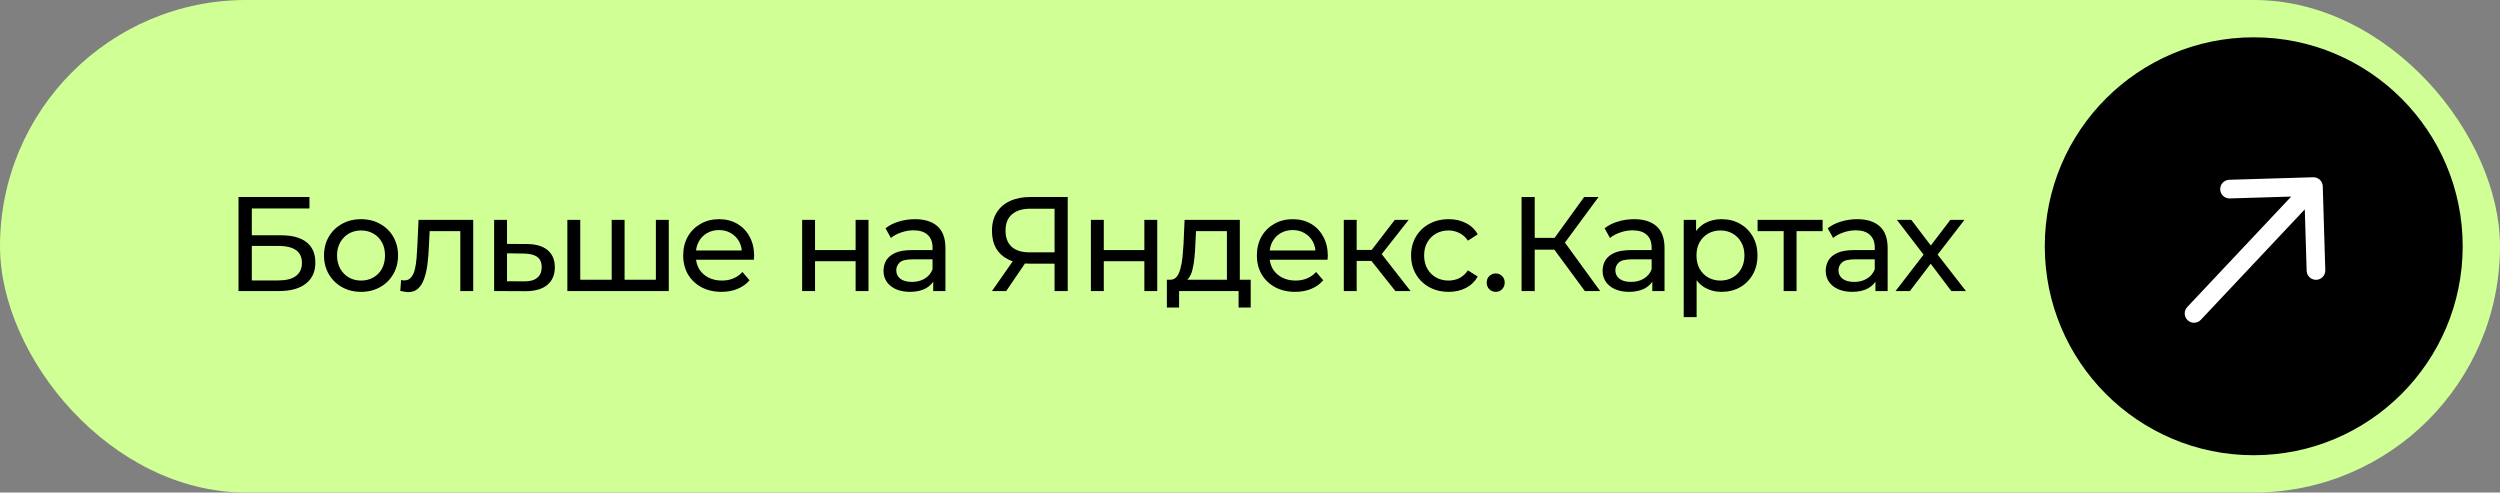
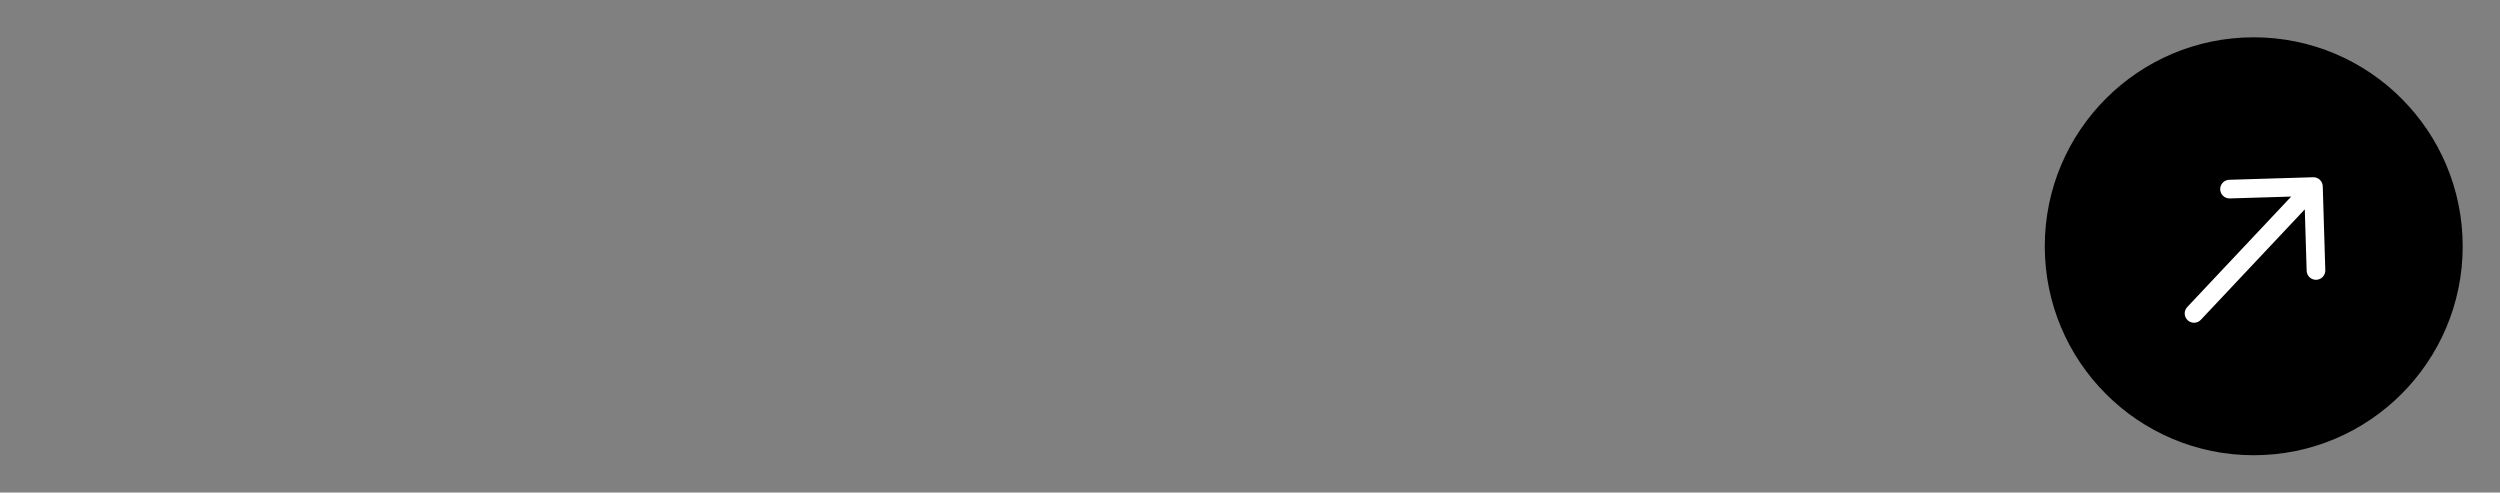
<svg xmlns="http://www.w3.org/2000/svg" width="335" height="66" viewBox="0 0 335 66" fill="none">
  <rect x="0" y="0" width="335" height="66" fill="#808080" stroke="none" />
-   <rect width="335" height="66" rx="33" fill="#D0FF96" />
-   <path d="M31.962 39V26.4H41.466V27.93H33.744V31.53H37.668C39.168 31.53 40.308 31.842 41.088 32.466C41.868 33.09 42.258 33.996 42.258 35.184C42.258 36.408 41.832 37.35 40.98 38.01C40.14 38.67 38.934 39 37.362 39H31.962ZM33.744 37.578H37.29C38.334 37.578 39.12 37.38 39.648 36.984C40.188 36.588 40.458 36 40.458 35.22C40.458 33.708 39.402 32.952 37.29 32.952H33.744V37.578ZM48.386 39.108C47.426 39.108 46.574 38.898 45.83 38.478C45.086 38.058 44.498 37.482 44.066 36.75C43.634 36.006 43.418 35.166 43.418 34.23C43.418 33.282 43.634 32.442 44.066 31.71C44.498 30.978 45.086 30.408 45.83 30C46.574 29.58 47.426 29.37 48.386 29.37C49.334 29.37 50.18 29.58 50.924 30C51.68 30.408 52.268 30.978 52.688 31.71C53.12 32.43 53.336 33.27 53.336 34.23C53.336 35.178 53.12 36.018 52.688 36.75C52.268 37.482 51.68 38.058 50.924 38.478C50.18 38.898 49.334 39.108 48.386 39.108ZM48.386 37.596C48.998 37.596 49.544 37.458 50.024 37.182C50.516 36.906 50.9 36.516 51.176 36.012C51.452 35.496 51.59 34.902 51.59 34.23C51.59 33.546 51.452 32.958 51.176 32.466C50.9 31.962 50.516 31.572 50.024 31.296C49.544 31.02 48.998 30.882 48.386 30.882C47.774 30.882 47.228 31.02 46.748 31.296C46.268 31.572 45.884 31.962 45.596 32.466C45.308 32.958 45.164 33.546 45.164 34.23C45.164 34.902 45.308 35.496 45.596 36.012C45.884 36.516 46.268 36.906 46.748 37.182C47.228 37.458 47.774 37.596 48.386 37.596ZM53.637 38.982L53.745 37.524C53.829 37.536 53.907 37.548 53.979 37.56C54.051 37.572 54.117 37.578 54.177 37.578C54.561 37.578 54.861 37.446 55.077 37.182C55.305 36.918 55.473 36.57 55.581 36.138C55.689 35.694 55.767 35.196 55.815 34.644C55.863 34.092 55.899 33.54 55.923 32.988L56.085 29.46H63.411V39H61.683V30.468L62.097 30.972H57.201L57.597 30.45L57.471 33.096C57.435 33.936 57.369 34.722 57.273 35.454C57.177 36.186 57.027 36.828 56.823 37.38C56.631 37.932 56.361 38.364 56.013 38.676C55.677 38.988 55.239 39.144 54.699 39.144C54.543 39.144 54.375 39.126 54.195 39.09C54.027 39.066 53.841 39.03 53.637 38.982ZM70.622 32.7C71.834 32.712 72.758 32.988 73.394 33.528C74.03 34.068 74.348 34.83 74.348 35.814C74.348 36.846 74 37.644 73.304 38.208C72.608 38.76 71.624 39.03 70.352 39.018L66.212 39V29.46H67.94V32.682L70.622 32.7ZM70.208 37.704C70.988 37.716 71.576 37.56 71.972 37.236C72.38 36.912 72.584 36.432 72.584 35.796C72.584 35.172 72.386 34.716 71.99 34.428C71.594 34.14 71 33.99 70.208 33.978L67.94 33.942V37.686L70.208 37.704ZM82.362 37.488L81.966 37.938V29.46H83.694V37.938L83.262 37.488H88.302L87.888 37.938V29.46H89.616V39H76.026V29.46H77.754V37.938L77.34 37.488H82.362ZM96.679 39.108C95.659 39.108 94.759 38.898 93.979 38.478C93.211 38.058 92.611 37.482 92.179 36.75C91.759 36.018 91.549 35.178 91.549 34.23C91.549 33.282 91.753 32.442 92.161 31.71C92.581 30.978 93.151 30.408 93.871 30C94.603 29.58 95.425 29.37 96.337 29.37C97.261 29.37 98.077 29.574 98.785 29.982C99.493 30.39 100.045 30.966 100.441 31.71C100.849 32.442 101.053 33.3 101.053 34.284C101.053 34.356 101.047 34.44 101.035 34.536C101.035 34.632 101.029 34.722 101.017 34.806H92.899V33.564H100.117L99.415 33.996C99.427 33.384 99.301 32.838 99.037 32.358C98.773 31.878 98.407 31.506 97.939 31.242C97.483 30.966 96.949 30.828 96.337 30.828C95.737 30.828 95.203 30.966 94.735 31.242C94.267 31.506 93.901 31.884 93.637 32.376C93.373 32.856 93.241 33.408 93.241 34.032V34.32C93.241 34.956 93.385 35.526 93.673 36.03C93.973 36.522 94.387 36.906 94.915 37.182C95.443 37.458 96.049 37.596 96.733 37.596C97.297 37.596 97.807 37.5 98.263 37.308C98.731 37.116 99.139 36.828 99.487 36.444L100.441 37.56C100.009 38.064 99.469 38.448 98.821 38.712C98.185 38.976 97.471 39.108 96.679 39.108ZM107.488 39V29.46H109.216V33.51H114.652V29.46H116.38V39H114.652V35.004H109.216V39H107.488ZM125.05 39V36.984L124.96 36.606V33.168C124.96 32.436 124.744 31.872 124.312 31.476C123.892 31.068 123.256 30.864 122.404 30.864C121.84 30.864 121.288 30.96 120.748 31.152C120.208 31.332 119.752 31.578 119.38 31.89L118.66 30.594C119.152 30.198 119.74 29.898 120.424 29.694C121.12 29.478 121.846 29.37 122.602 29.37C123.91 29.37 124.918 29.688 125.626 30.324C126.334 30.96 126.688 31.932 126.688 33.24V39H125.05ZM121.918 39.108C121.21 39.108 120.586 38.988 120.046 38.748C119.518 38.508 119.11 38.178 118.822 37.758C118.534 37.326 118.39 36.84 118.39 36.3C118.39 35.784 118.51 35.316 118.75 34.896C119.002 34.476 119.404 34.14 119.956 33.888C120.52 33.636 121.276 33.51 122.224 33.51H125.248V34.752H122.296C121.432 34.752 120.85 34.896 120.55 35.184C120.25 35.472 120.1 35.82 120.1 36.228C120.1 36.696 120.286 37.074 120.658 37.362C121.03 37.638 121.546 37.776 122.206 37.776C122.854 37.776 123.418 37.632 123.898 37.344C124.39 37.056 124.744 36.636 124.96 36.084L125.302 37.272C125.074 37.836 124.672 38.286 124.096 38.622C123.52 38.946 122.794 39.108 121.918 39.108ZM141.311 39V34.896L141.779 35.328H137.837C136.817 35.328 135.935 35.154 135.191 34.806C134.459 34.458 133.895 33.96 133.499 33.312C133.115 32.652 132.923 31.86 132.923 30.936C132.923 29.976 133.133 29.16 133.553 28.488C133.973 27.804 134.567 27.288 135.335 26.94C136.103 26.58 136.997 26.4 138.017 26.4H143.075V39H141.311ZM132.923 39L136.037 34.536H137.873L134.831 39H132.923ZM141.311 34.32V27.444L141.779 27.966H138.089C137.009 27.966 136.181 28.218 135.605 28.722C135.029 29.214 134.741 29.946 134.741 30.918C134.741 31.842 135.011 32.556 135.551 33.06C136.103 33.564 136.913 33.816 137.981 33.816H141.779L141.311 34.32ZM146.179 39V29.46H147.907V33.51H153.343V29.46H155.071V39H153.343V35.004H147.907V39H146.179ZM164.407 38.19V30.972H160.267L160.177 32.808C160.153 33.408 160.111 33.99 160.051 34.554C160.003 35.106 159.919 35.616 159.799 36.084C159.691 36.552 159.529 36.936 159.313 37.236C159.097 37.536 158.809 37.722 158.449 37.794L156.739 37.488C157.111 37.5 157.411 37.38 157.639 37.128C157.867 36.864 158.041 36.504 158.161 36.048C158.293 35.592 158.389 35.076 158.449 34.5C158.509 33.912 158.557 33.306 158.593 32.682L158.737 29.46H166.135V38.19H164.407ZM156.361 41.214V37.488H167.593V41.214H165.973V39H157.999V41.214H156.361ZM173.552 39.108C172.532 39.108 171.632 38.898 170.852 38.478C170.084 38.058 169.484 37.482 169.052 36.75C168.632 36.018 168.422 35.178 168.422 34.23C168.422 33.282 168.626 32.442 169.034 31.71C169.454 30.978 170.024 30.408 170.744 30C171.476 29.58 172.298 29.37 173.21 29.37C174.134 29.37 174.95 29.574 175.658 29.982C176.366 30.39 176.918 30.966 177.314 31.71C177.722 32.442 177.926 33.3 177.926 34.284C177.926 34.356 177.92 34.44 177.908 34.536C177.908 34.632 177.902 34.722 177.89 34.806H169.772V33.564H176.99L176.288 33.996C176.3 33.384 176.174 32.838 175.91 32.358C175.646 31.878 175.28 31.506 174.812 31.242C174.356 30.966 173.822 30.828 173.21 30.828C172.61 30.828 172.076 30.966 171.608 31.242C171.14 31.506 170.774 31.884 170.51 32.376C170.246 32.856 170.114 33.408 170.114 34.032V34.32C170.114 34.956 170.258 35.526 170.546 36.03C170.846 36.522 171.26 36.906 171.788 37.182C172.316 37.458 172.922 37.596 173.606 37.596C174.17 37.596 174.68 37.5 175.136 37.308C175.604 37.116 176.012 36.828 176.36 36.444L177.314 37.56C176.882 38.064 176.342 38.448 175.694 38.712C175.058 38.976 174.344 39.108 173.552 39.108ZM186.979 39L183.289 34.356L184.711 33.492L189.013 39H186.979ZM180.067 39V29.46H181.795V39H180.067ZM181.273 34.968V33.492H184.423V34.968H181.273ZM184.855 34.428L183.253 34.212L186.907 29.46H188.761L184.855 34.428ZM194.127 39.108C193.155 39.108 192.285 38.898 191.517 38.478C190.761 38.058 190.167 37.482 189.735 36.75C189.303 36.018 189.087 35.178 189.087 34.23C189.087 33.282 189.303 32.442 189.735 31.71C190.167 30.978 190.761 30.408 191.517 30C192.285 29.58 193.155 29.37 194.127 29.37C194.991 29.37 195.759 29.544 196.431 29.892C197.115 30.228 197.643 30.732 198.015 31.404L196.701 32.25C196.389 31.782 196.005 31.44 195.549 31.224C195.105 30.996 194.625 30.882 194.109 30.882C193.485 30.882 192.927 31.02 192.435 31.296C191.943 31.572 191.553 31.962 191.265 32.466C190.977 32.958 190.833 33.546 190.833 34.23C190.833 34.914 190.977 35.508 191.265 36.012C191.553 36.516 191.943 36.906 192.435 37.182C192.927 37.458 193.485 37.596 194.109 37.596C194.625 37.596 195.105 37.488 195.549 37.272C196.005 37.044 196.389 36.696 196.701 36.228L198.015 37.056C197.643 37.716 197.115 38.226 196.431 38.586C195.759 38.934 194.991 39.108 194.127 39.108ZM200.441 39.108C200.105 39.108 199.817 38.994 199.577 38.766C199.337 38.526 199.217 38.226 199.217 37.866C199.217 37.506 199.337 37.212 199.577 36.984C199.817 36.756 200.105 36.642 200.441 36.642C200.765 36.642 201.041 36.756 201.269 36.984C201.509 37.212 201.629 37.506 201.629 37.866C201.629 38.226 201.509 38.526 201.269 38.766C201.041 38.994 200.765 39.108 200.441 39.108ZM212.367 39L207.795 32.79L209.253 31.89L214.419 39H212.367ZM203.889 39V26.4H205.653V39H203.889ZM205.113 33.456V31.872H209.199V33.456H205.113ZM209.415 32.898L207.759 32.646L212.277 26.4H214.203L209.415 32.898ZM221.409 39V36.984L221.319 36.606V33.168C221.319 32.436 221.103 31.872 220.671 31.476C220.251 31.068 219.615 30.864 218.763 30.864C218.199 30.864 217.647 30.96 217.107 31.152C216.567 31.332 216.111 31.578 215.739 31.89L215.019 30.594C215.511 30.198 216.099 29.898 216.783 29.694C217.479 29.478 218.205 29.37 218.961 29.37C220.269 29.37 221.277 29.688 221.985 30.324C222.693 30.96 223.047 31.932 223.047 33.24V39H221.409ZM218.277 39.108C217.569 39.108 216.945 38.988 216.405 38.748C215.877 38.508 215.469 38.178 215.181 37.758C214.893 37.326 214.749 36.84 214.749 36.3C214.749 35.784 214.869 35.316 215.109 34.896C215.361 34.476 215.763 34.14 216.315 33.888C216.879 33.636 217.635 33.51 218.583 33.51H221.607V34.752H218.655C217.791 34.752 217.209 34.896 216.909 35.184C216.609 35.472 216.459 35.82 216.459 36.228C216.459 36.696 216.645 37.074 217.017 37.362C217.389 37.638 217.905 37.776 218.565 37.776C219.213 37.776 219.777 37.632 220.257 37.344C220.749 37.056 221.103 36.636 221.319 36.084L221.661 37.272C221.433 37.836 221.031 38.286 220.455 38.622C219.879 38.946 219.153 39.108 218.277 39.108ZM230.677 39.108C229.885 39.108 229.159 38.928 228.499 38.568C227.851 38.196 227.329 37.65 226.933 36.93C226.549 36.21 226.357 35.31 226.357 34.23C226.357 33.15 226.543 32.25 226.915 31.53C227.299 30.81 227.815 30.27 228.463 29.91C229.123 29.55 229.861 29.37 230.677 29.37C231.613 29.37 232.441 29.574 233.161 29.982C233.881 30.39 234.451 30.96 234.871 31.692C235.291 32.412 235.501 33.258 235.501 34.23C235.501 35.202 235.291 36.054 234.871 36.786C234.451 37.518 233.881 38.088 233.161 38.496C232.441 38.904 231.613 39.108 230.677 39.108ZM225.619 42.492V29.46H227.275V32.034L227.167 34.248L227.347 36.462V42.492H225.619ZM230.533 37.596C231.145 37.596 231.691 37.458 232.171 37.182C232.663 36.906 233.047 36.516 233.323 36.012C233.611 35.496 233.755 34.902 233.755 34.23C233.755 33.546 233.611 32.958 233.323 32.466C233.047 31.962 232.663 31.572 232.171 31.296C231.691 31.02 231.145 30.882 230.533 30.882C229.933 30.882 229.387 31.02 228.895 31.296C228.415 31.572 228.031 31.962 227.743 32.466C227.467 32.958 227.329 33.546 227.329 34.23C227.329 34.902 227.467 35.496 227.743 36.012C228.031 36.516 228.415 36.906 228.895 37.182C229.387 37.458 229.933 37.596 230.533 37.596ZM239.01 39V30.522L239.442 30.972H235.518V29.46H244.23V30.972H240.324L240.738 30.522V39H239.01ZM251.307 39V36.984L251.217 36.606V33.168C251.217 32.436 251.001 31.872 250.569 31.476C250.149 31.068 249.513 30.864 248.661 30.864C248.097 30.864 247.545 30.96 247.005 31.152C246.465 31.332 246.009 31.578 245.637 31.89L244.917 30.594C245.409 30.198 245.997 29.898 246.681 29.694C247.377 29.478 248.103 29.37 248.859 29.37C250.167 29.37 251.175 29.688 251.883 30.324C252.591 30.96 252.945 31.932 252.945 33.24V39H251.307ZM248.175 39.108C247.467 39.108 246.843 38.988 246.303 38.748C245.775 38.508 245.367 38.178 245.079 37.758C244.791 37.326 244.647 36.84 244.647 36.3C244.647 35.784 244.767 35.316 245.007 34.896C245.259 34.476 245.661 34.14 246.213 33.888C246.777 33.636 247.533 33.51 248.481 33.51H251.505V34.752H248.553C247.689 34.752 247.107 34.896 246.807 35.184C246.507 35.472 246.357 35.82 246.357 36.228C246.357 36.696 246.543 37.074 246.915 37.362C247.287 37.638 247.803 37.776 248.463 37.776C249.111 37.776 249.675 37.632 250.155 37.344C250.647 37.056 251.001 36.636 251.217 36.084L251.559 37.272C251.331 37.836 250.929 38.286 250.353 38.622C249.777 38.946 249.051 39.108 248.175 39.108ZM254.005 39L258.109 33.672L258.091 34.554L254.185 29.46H256.111L259.099 33.384H258.361L261.349 29.46H263.239L259.279 34.59L259.297 33.672L263.437 39H261.475L258.325 34.824L259.027 34.932L255.931 39H254.005Z" fill="black" />
  <circle cx="302" cy="33" r="28" fill="black" />
  <path d="M293.09 41.143C292.617 41.646 292.641 42.437 293.143 42.91C293.646 43.383 294.437 43.359 294.91 42.857L294 42L293.09 41.143ZM311.249 24.962C311.229 24.272 310.652 23.73 309.962 23.751L298.717 24.091C298.027 24.112 297.485 24.689 297.506 25.379C297.527 26.069 298.103 26.611 298.793 26.59L308.788 26.287L309.091 36.283C309.112 36.973 309.689 37.515 310.379 37.494C311.069 37.473 311.611 36.897 311.59 36.207L311.249 24.962ZM294 42L294.91 42.857L310.91 25.857L310 25L309.09 24.143L293.09 41.143L294 42Z" fill="white" />
</svg>